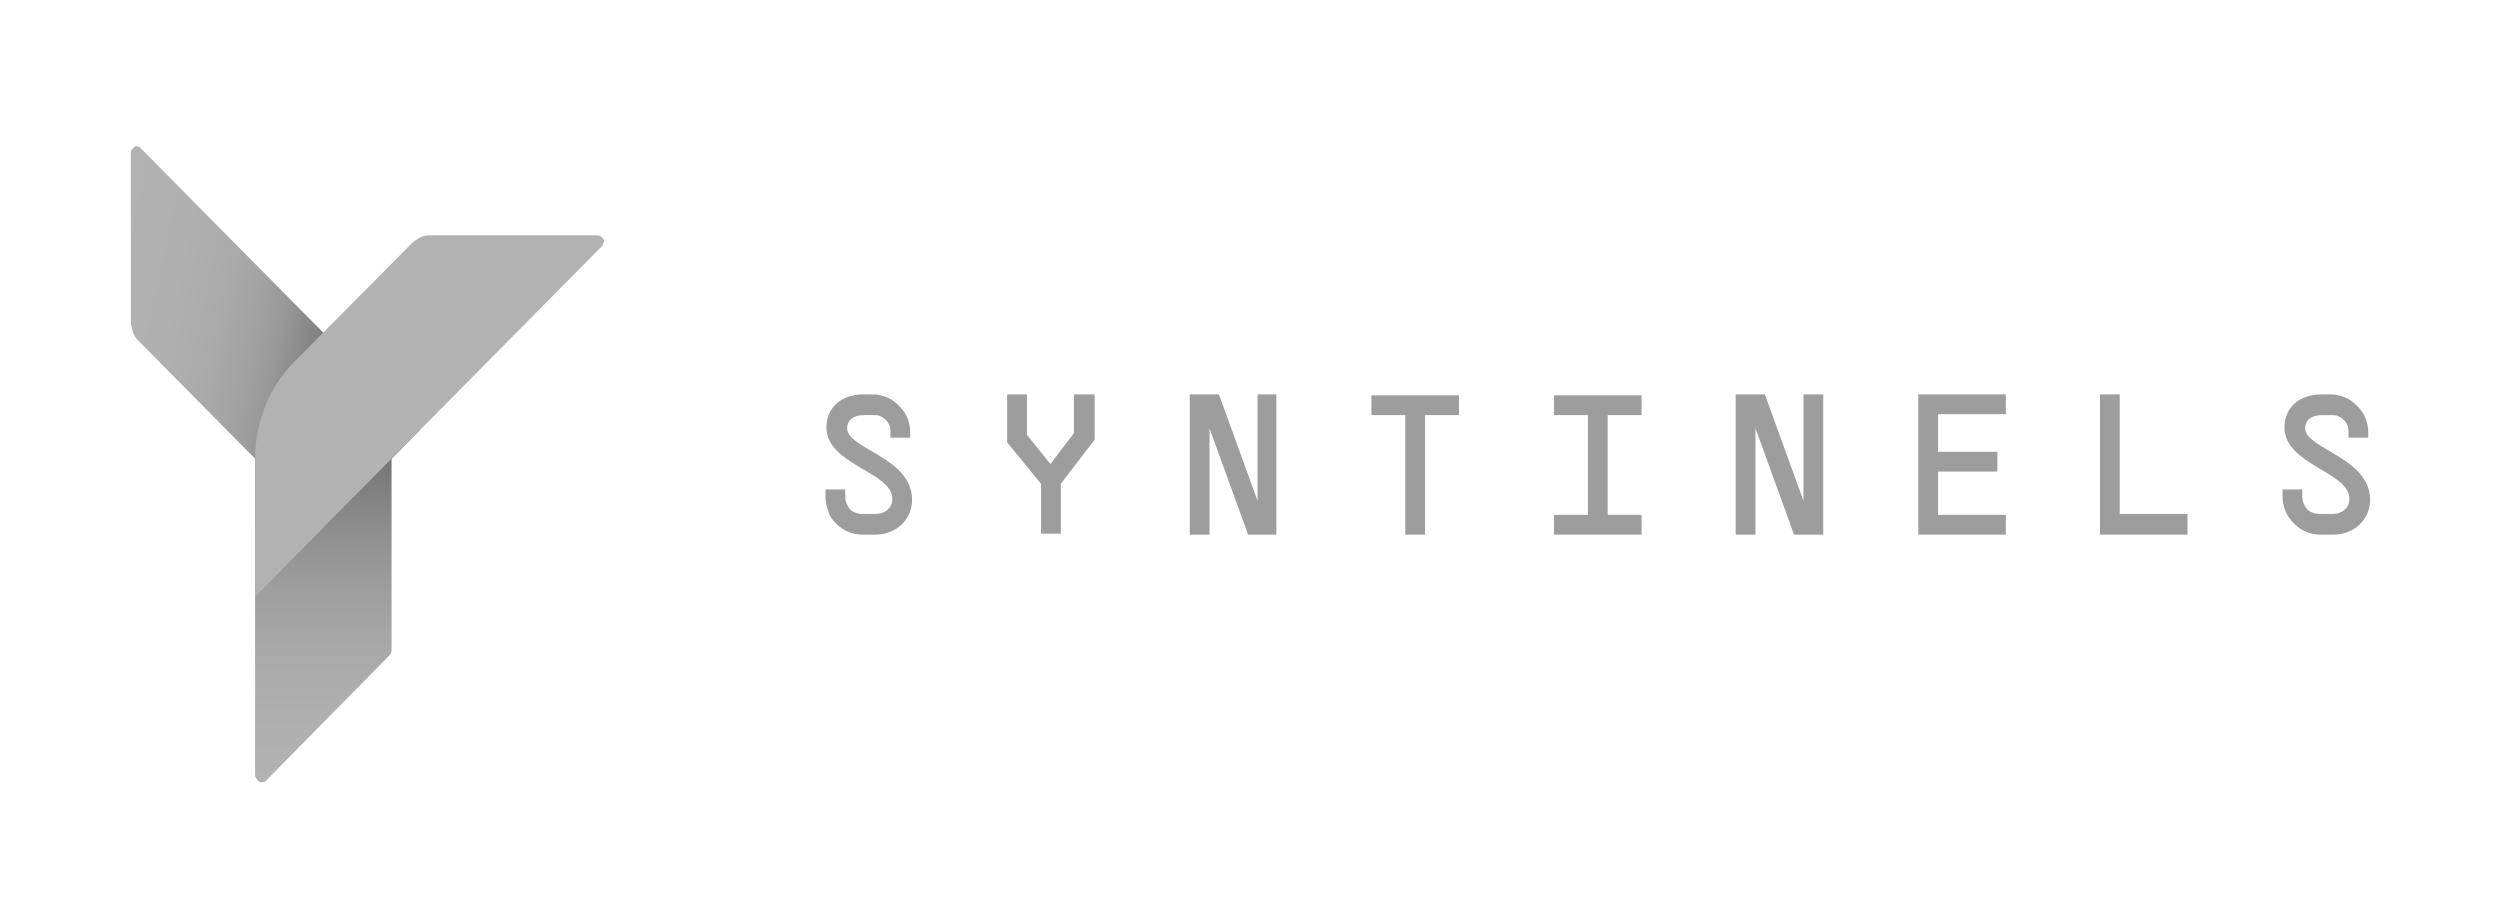
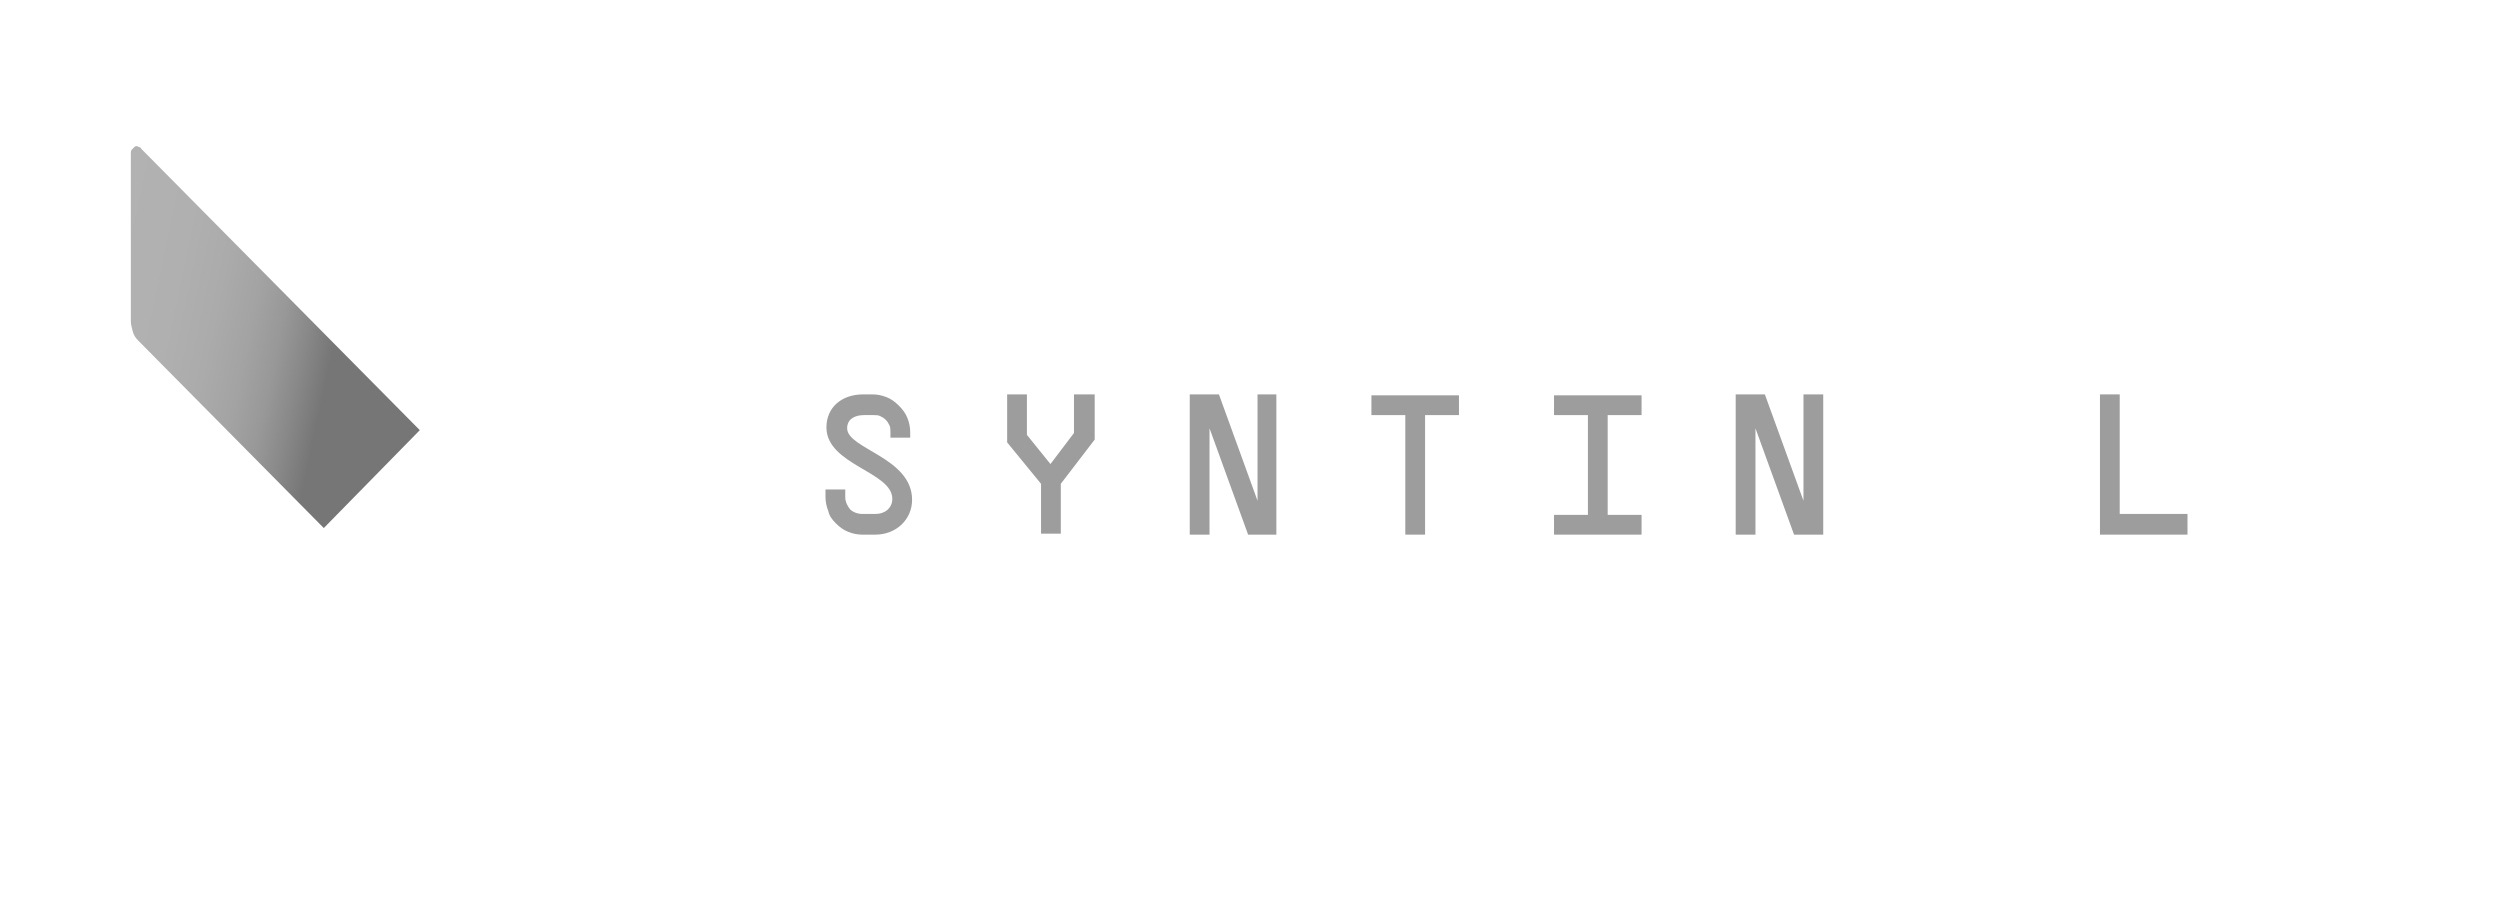
<svg xmlns="http://www.w3.org/2000/svg" version="1.1" id="Ebene_1" x="0px" y="0px" viewBox="0 0 265.6 96.7" style="enable-background:new 0 0 265.6 96.7;" xml:space="preserve">
  <style type="text/css">
	.st0{fill:#9D9D9D;}
	.st1{fill-rule:evenodd;clip-rule:evenodd;fill:#9D9D9D;}
	.st2{fill-rule:evenodd;clip-rule:evenodd;fill:#00A3DA;}
	.st3{fill:#5A5A5A;}
	.st4{opacity:0.8;}
	.st5{filter:url(#Adobe_OpacityMaskFilter);}
	.st6{fill-rule:evenodd;clip-rule:evenodd;fill:#FFFFFF;}
	.st7{mask:url(#b_00000087376742563095997400000018259164947749109412_);fill-rule:evenodd;clip-rule:evenodd;fill:#5A5A5A;}
	.st8{filter:url(#Adobe_OpacityMaskFilter_00000076574699312907803440000001855073157309730219_);}
	.st9{mask:url(#b_00000131336652420322461280000015884003076815787163_);fill-rule:evenodd;clip-rule:evenodd;fill:#9D9D9D;}
	.st10{filter:url(#Adobe_OpacityMaskFilter_00000145750617135482074250000013041562037327103872_);}
	.st11{mask:url(#d_00000142145950756254094600000016178819974378586012_);fill-rule:evenodd;clip-rule:evenodd;fill:#9D9D9D;}
	.st12{fill:url(#SVGID_00000137853761433794318060000013827307871342667934_);}
	.st13{fill:#FFFFFF;}
	.st14{fill:url(#SVGID_00000111873994589820350120000008333511298714236089_);}
	.st15{fill:url(#SVGID_00000134954008548380897400000015258077773936340368_);}
	.st16{fill:url(#SVGID_00000038372526833620053880000002244519603051812771_);}
</style>
  <linearGradient id="SVGID_00000167393130415118040010000016599081792173992608_" gradientUnits="userSpaceOnUse" x1="34.384" y1="-313.087" x2="34.384" y2="-278.749" gradientTransform="matrix(1 0 0 -1 0 -229.999)">
    <stop offset="0" style="stop-color:#B2B2B2" />
    <stop offset="0.21" style="stop-color:#AFAFAF" />
    <stop offset="0.4" style="stop-color:#A9A9A9" />
    <stop offset="0.59" style="stop-color:#9E9E9E" />
    <stop offset="0.78" style="stop-color:#8E8E8E" />
    <stop offset="0.96" style="stop-color:#7A7A7A" />
    <stop offset="1" style="stop-color:#767676" />
  </linearGradient>
-   <path style="fill:url(#SVGID_00000167393130415118040010000016599081792173992608_);" d="M27.1,82.4V48.7h14.5v20.4  c0,0.2-0.1,0.4-0.2,0.5L28.3,82.9c-0.1,0.1-0.2,0.2-0.3,0.2c-0.1,0-0.3,0-0.4,0c-0.1-0.1-0.2-0.1-0.3-0.3  C27.2,82.7,27.1,82.5,27.1,82.4z" />
  <linearGradient id="SVGID_00000037685036542478787690000003622875970584655266_" gradientUnits="userSpaceOnUse" x1="10.367" y1="-262.874" x2="45.777" y2="-270.338" gradientTransform="matrix(1 0 0 -1 0 -229.999)">
    <stop offset="0" style="stop-color:#B2B2B2" />
    <stop offset="0.21" style="stop-color:#B0B0B0" />
    <stop offset="0.34" style="stop-color:#ABABAB" />
    <stop offset="0.45" style="stop-color:#A3A3A3" />
    <stop offset="0.54" style="stop-color:#989898" />
    <stop offset="0.62" style="stop-color:#888888" />
    <stop offset="0.7" style="stop-color:#767676" />
  </linearGradient>
  <path style="fill:url(#SVGID_00000037685036542478787690000003622875970584655266_);" d="M34.4,56.1L14.7,36.2  c-0.3-0.3-0.5-0.6-0.6-1c-0.1-0.4-0.2-0.7-0.2-1.1V16.3c0-0.1,0-0.3,0.1-0.4c0.1-0.1,0.2-0.2,0.3-0.3c0.1-0.1,0.3-0.1,0.4,0  c0.1,0,0.3,0.1,0.3,0.2l29.6,29.9L34.4,56.1z" />
  <linearGradient id="SVGID_00000116229468001701241180000018137012639315086229_" gradientUnits="userSpaceOnUse" x1="13545.809" y1="-274.197" x2="20244.379" y2="-274.197" gradientTransform="matrix(1 0 0 -1 0 -229.999)">
    <stop offset="0" style="stop-color:#B2B2B2" />
    <stop offset="0.21" style="stop-color:#AFAFAF" />
    <stop offset="0.4" style="stop-color:#A9A9A9" />
    <stop offset="0.59" style="stop-color:#9E9E9E" />
    <stop offset="0.78" style="stop-color:#8E8E8E" />
    <stop offset="0.96" style="stop-color:#7A7A7A" />
    <stop offset="1" style="stop-color:#767676" />
  </linearGradient>
-   <path style="fill:url(#SVGID_00000116229468001701241180000018137012639315086229_);" d="M27.1,63.4V48.7c0-1.9,0.4-3.8,1.1-5.6  c0.7-1.8,1.8-3.4,3.1-4.7l12.4-12.5c0.3-0.3,0.6-0.5,1-0.7c0.4-0.2,0.7-0.2,1.1-0.2h17.6c0.1,0,0.3,0,0.4,0.1  c0.1,0.1,0.2,0.2,0.3,0.3c0.1,0.1,0.1,0.3,0,0.4c0,0.1-0.1,0.3-0.2,0.4L27.1,63.4z" />
  <path class="st0" d="M89.8,52v0.8c0,0.5,0.2,0.9,0.5,1.3c0.3,0.3,0.8,0.5,1.3,0.5H93c1.1,0,1.8-0.7,1.8-1.6c0-2.9-7-3.6-7-7.6  c0-2.1,1.6-3.5,3.9-3.5h1c0.5,0,1,0.1,1.5,0.3c0.5,0.2,0.9,0.5,1.3,0.9c0.4,0.4,0.7,0.8,0.9,1.3c0.2,0.5,0.3,1,0.3,1.5v0.6h-2.1  v-0.6c0-0.2,0-0.5-0.1-0.7c-0.1-0.2-0.2-0.4-0.4-0.6c-0.2-0.2-0.4-0.3-0.6-0.4c-0.2-0.1-0.5-0.1-0.7-0.1h-1c-1.1,0-1.8,0.5-1.8,1.4  c0,2.2,6.9,3.1,6.9,7.6c0,2.1-1.7,3.7-3.9,3.7h-1.4c-0.5,0-1-0.1-1.5-0.3c-0.5-0.2-0.9-0.5-1.3-0.9c-0.4-0.4-0.7-0.8-0.8-1.3  c-0.2-0.5-0.3-1-0.3-1.5V52L89.8,52z" />
  <path class="st0" d="M116.3,41.9v4.8l-3.6,4.7v5.3h-2.1v-5.3L107,47v-5.1h2.1v4.3l2.5,3.1h0l2.5-3.3v-4.1H116.3z" />
  <path class="st0" d="M135.6,41.9v14.9h-3l-4.1-11.3v11.3h-2.1V41.9h3.1l4.1,11.3V41.9H135.6z" />
  <path class="st0" d="M155,44.1h-3.6v12.7h-2.1V44.1h-3.6v-2.1h9.3V44.1z" />
  <path class="st0" d="M170.8,44.1v10.6h3.6v2.1h-9.3v-2.1h3.6V44.1h-3.6v-2.1h9.3v2.1H170.8z" />
  <path class="st0" d="M193.7,41.9v14.9h-3.1l-4.1-11.3v11.3h-2.1V41.9h3.1l4.1,11.3V41.9H193.7z" />
-   <path class="st0" d="M205.9,44.1v3.9h6.3v2.1h-6.3v4.6h7.2v2.1h-9.3V41.9h9.3v2.1H205.9z" />
  <path class="st0" d="M232.4,54.7v2.1h-9.3V41.9h2.1v12.7H232.4z" />
-   <path class="st0" d="M244.6,52v0.8c0,0.5,0.2,0.9,0.5,1.3c0.3,0.3,0.8,0.5,1.3,0.5h1.4c1.1,0,1.8-0.7,1.8-1.6c0-2.9-6.9-3.6-6.9-7.6  c0-2.1,1.6-3.5,3.9-3.5h1c0.5,0,1,0.1,1.5,0.3c0.5,0.2,0.9,0.5,1.3,0.9s0.7,0.8,0.9,1.3c0.2,0.5,0.3,1,0.3,1.5v0.6h-2.1v-0.6  c0-0.2,0-0.5-0.1-0.7c-0.1-0.2-0.2-0.4-0.4-0.6c-0.2-0.2-0.4-0.3-0.6-0.4c-0.2-0.1-0.5-0.1-0.7-0.1h-1c-1.1,0-1.8,0.5-1.8,1.4  c0,2.2,6.9,3.1,6.9,7.6c0,2.1-1.7,3.7-3.9,3.7h-1.4c-0.5,0-1-0.1-1.5-0.3c-0.5-0.2-0.9-0.5-1.3-0.9c-0.4-0.4-0.7-0.8-0.9-1.3  c-0.2-0.5-0.3-1-0.3-1.5V52L244.6,52z" />
</svg>